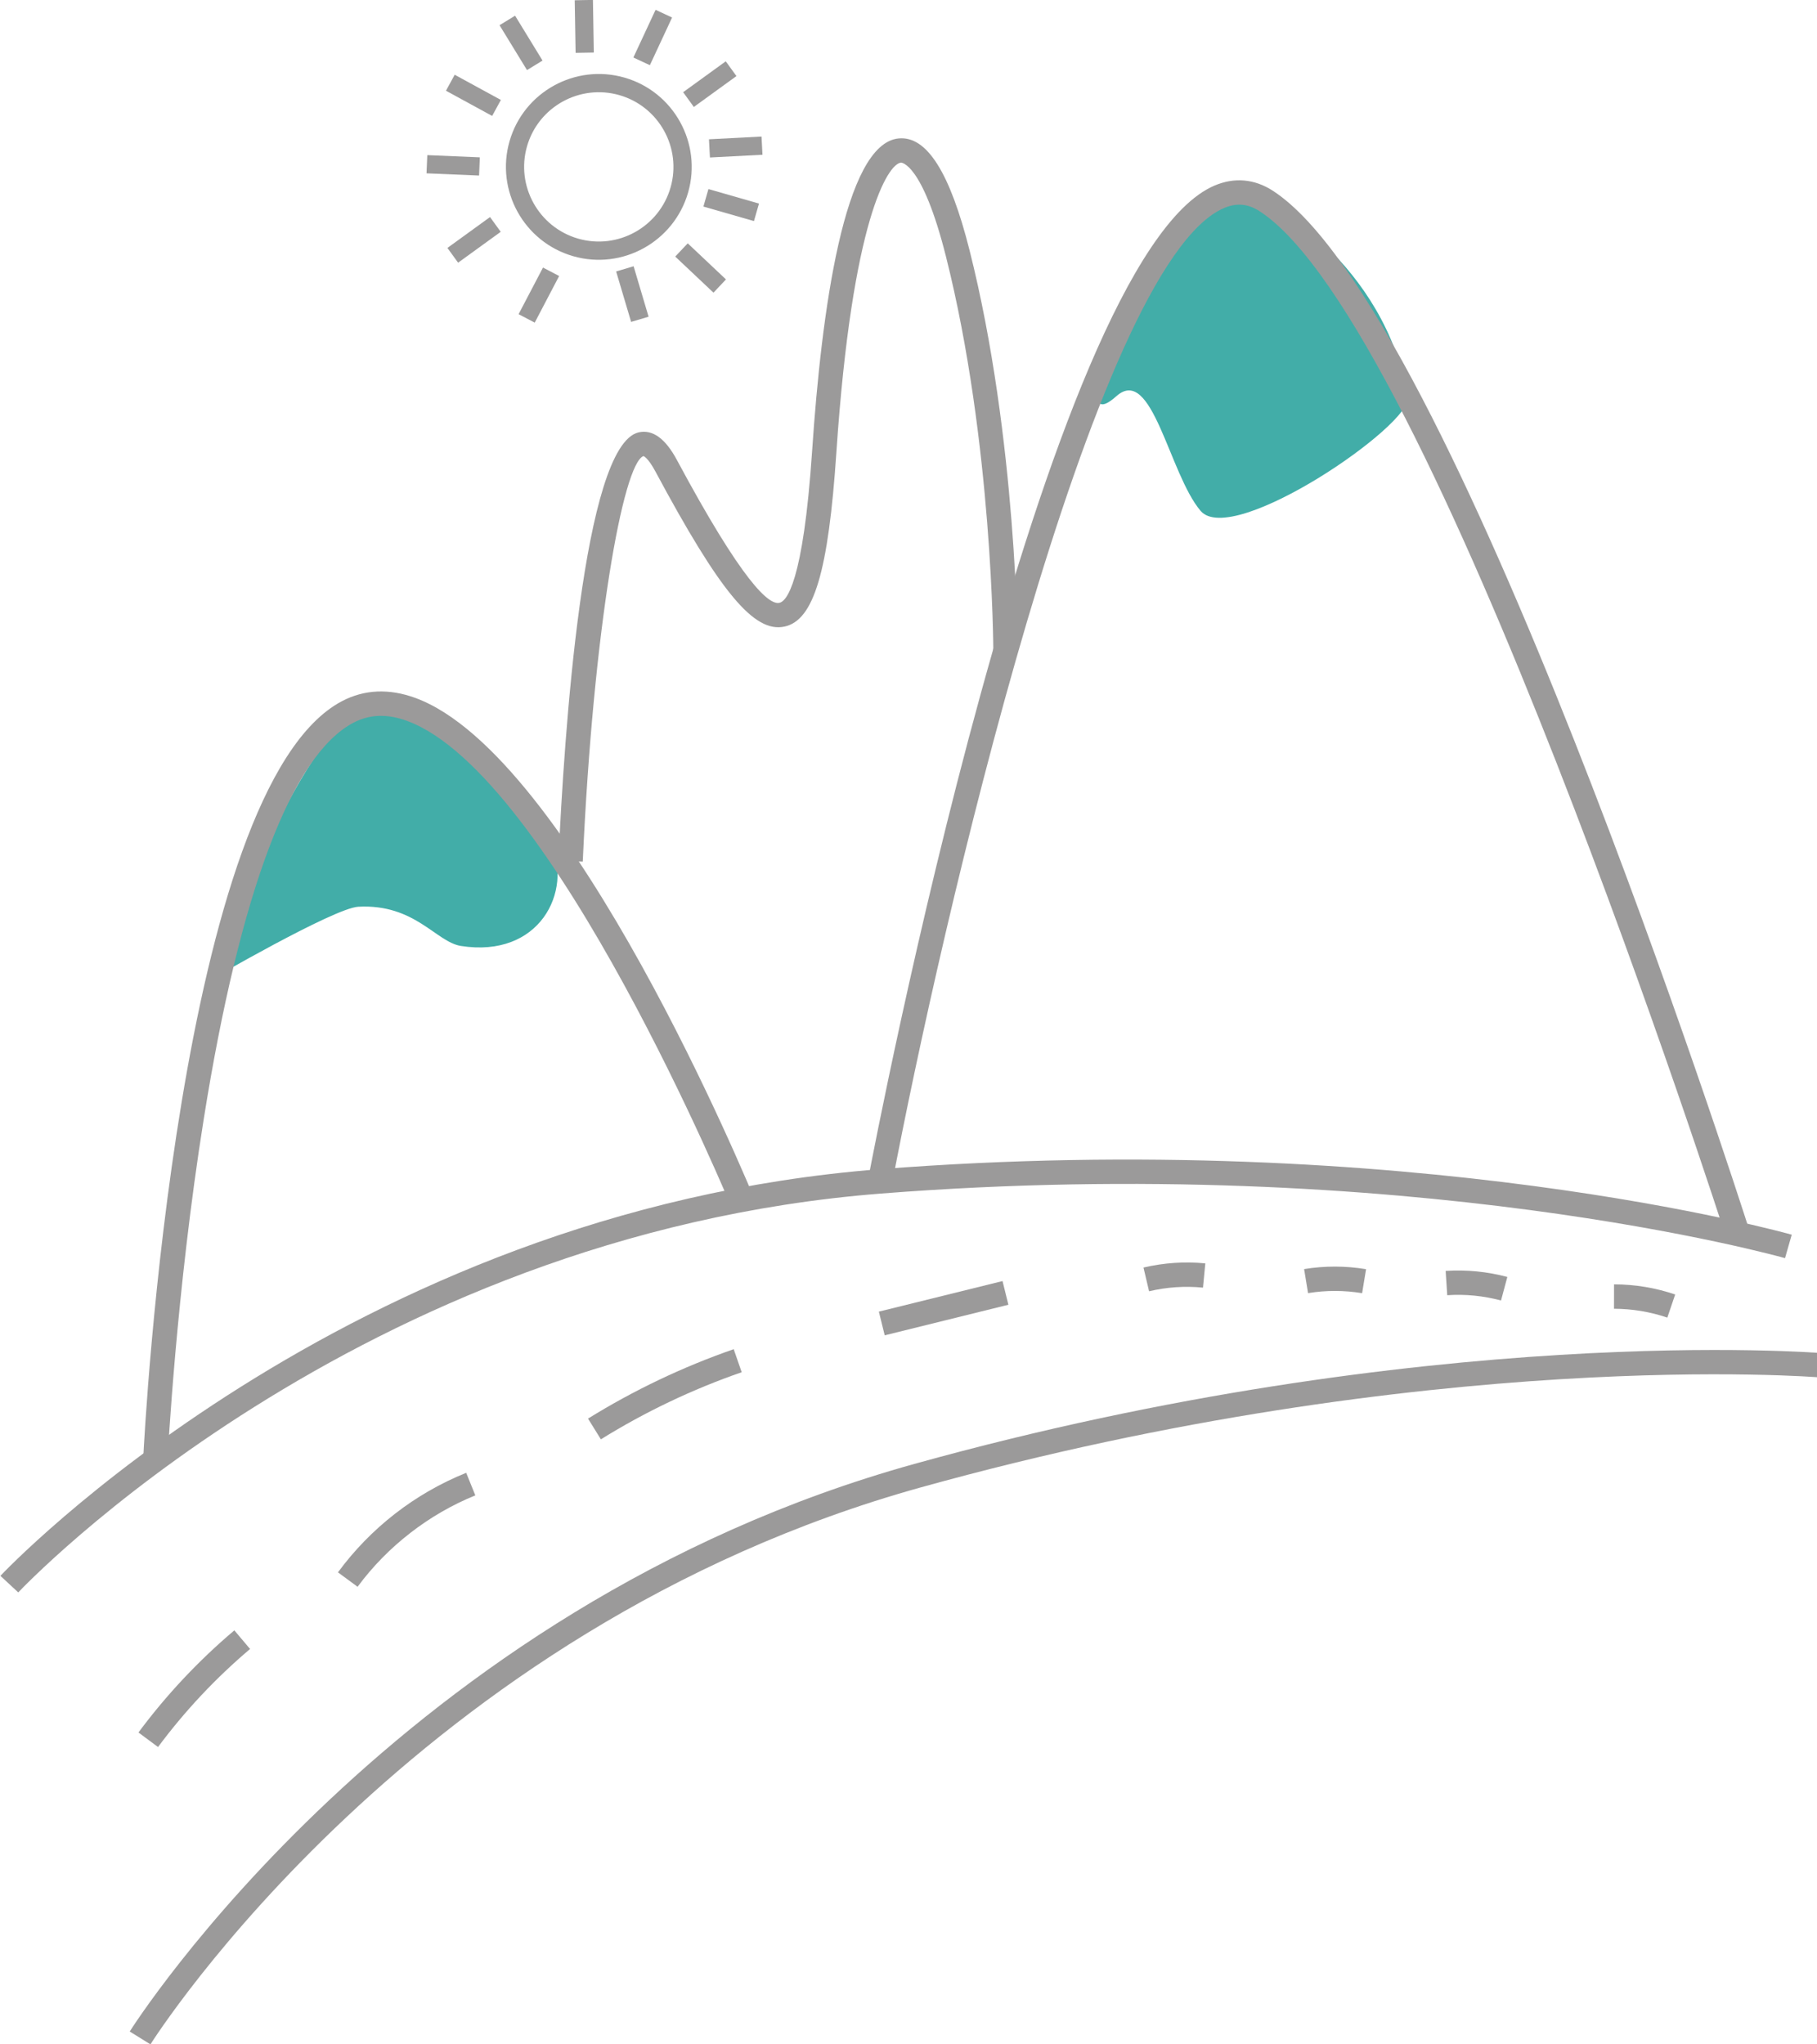
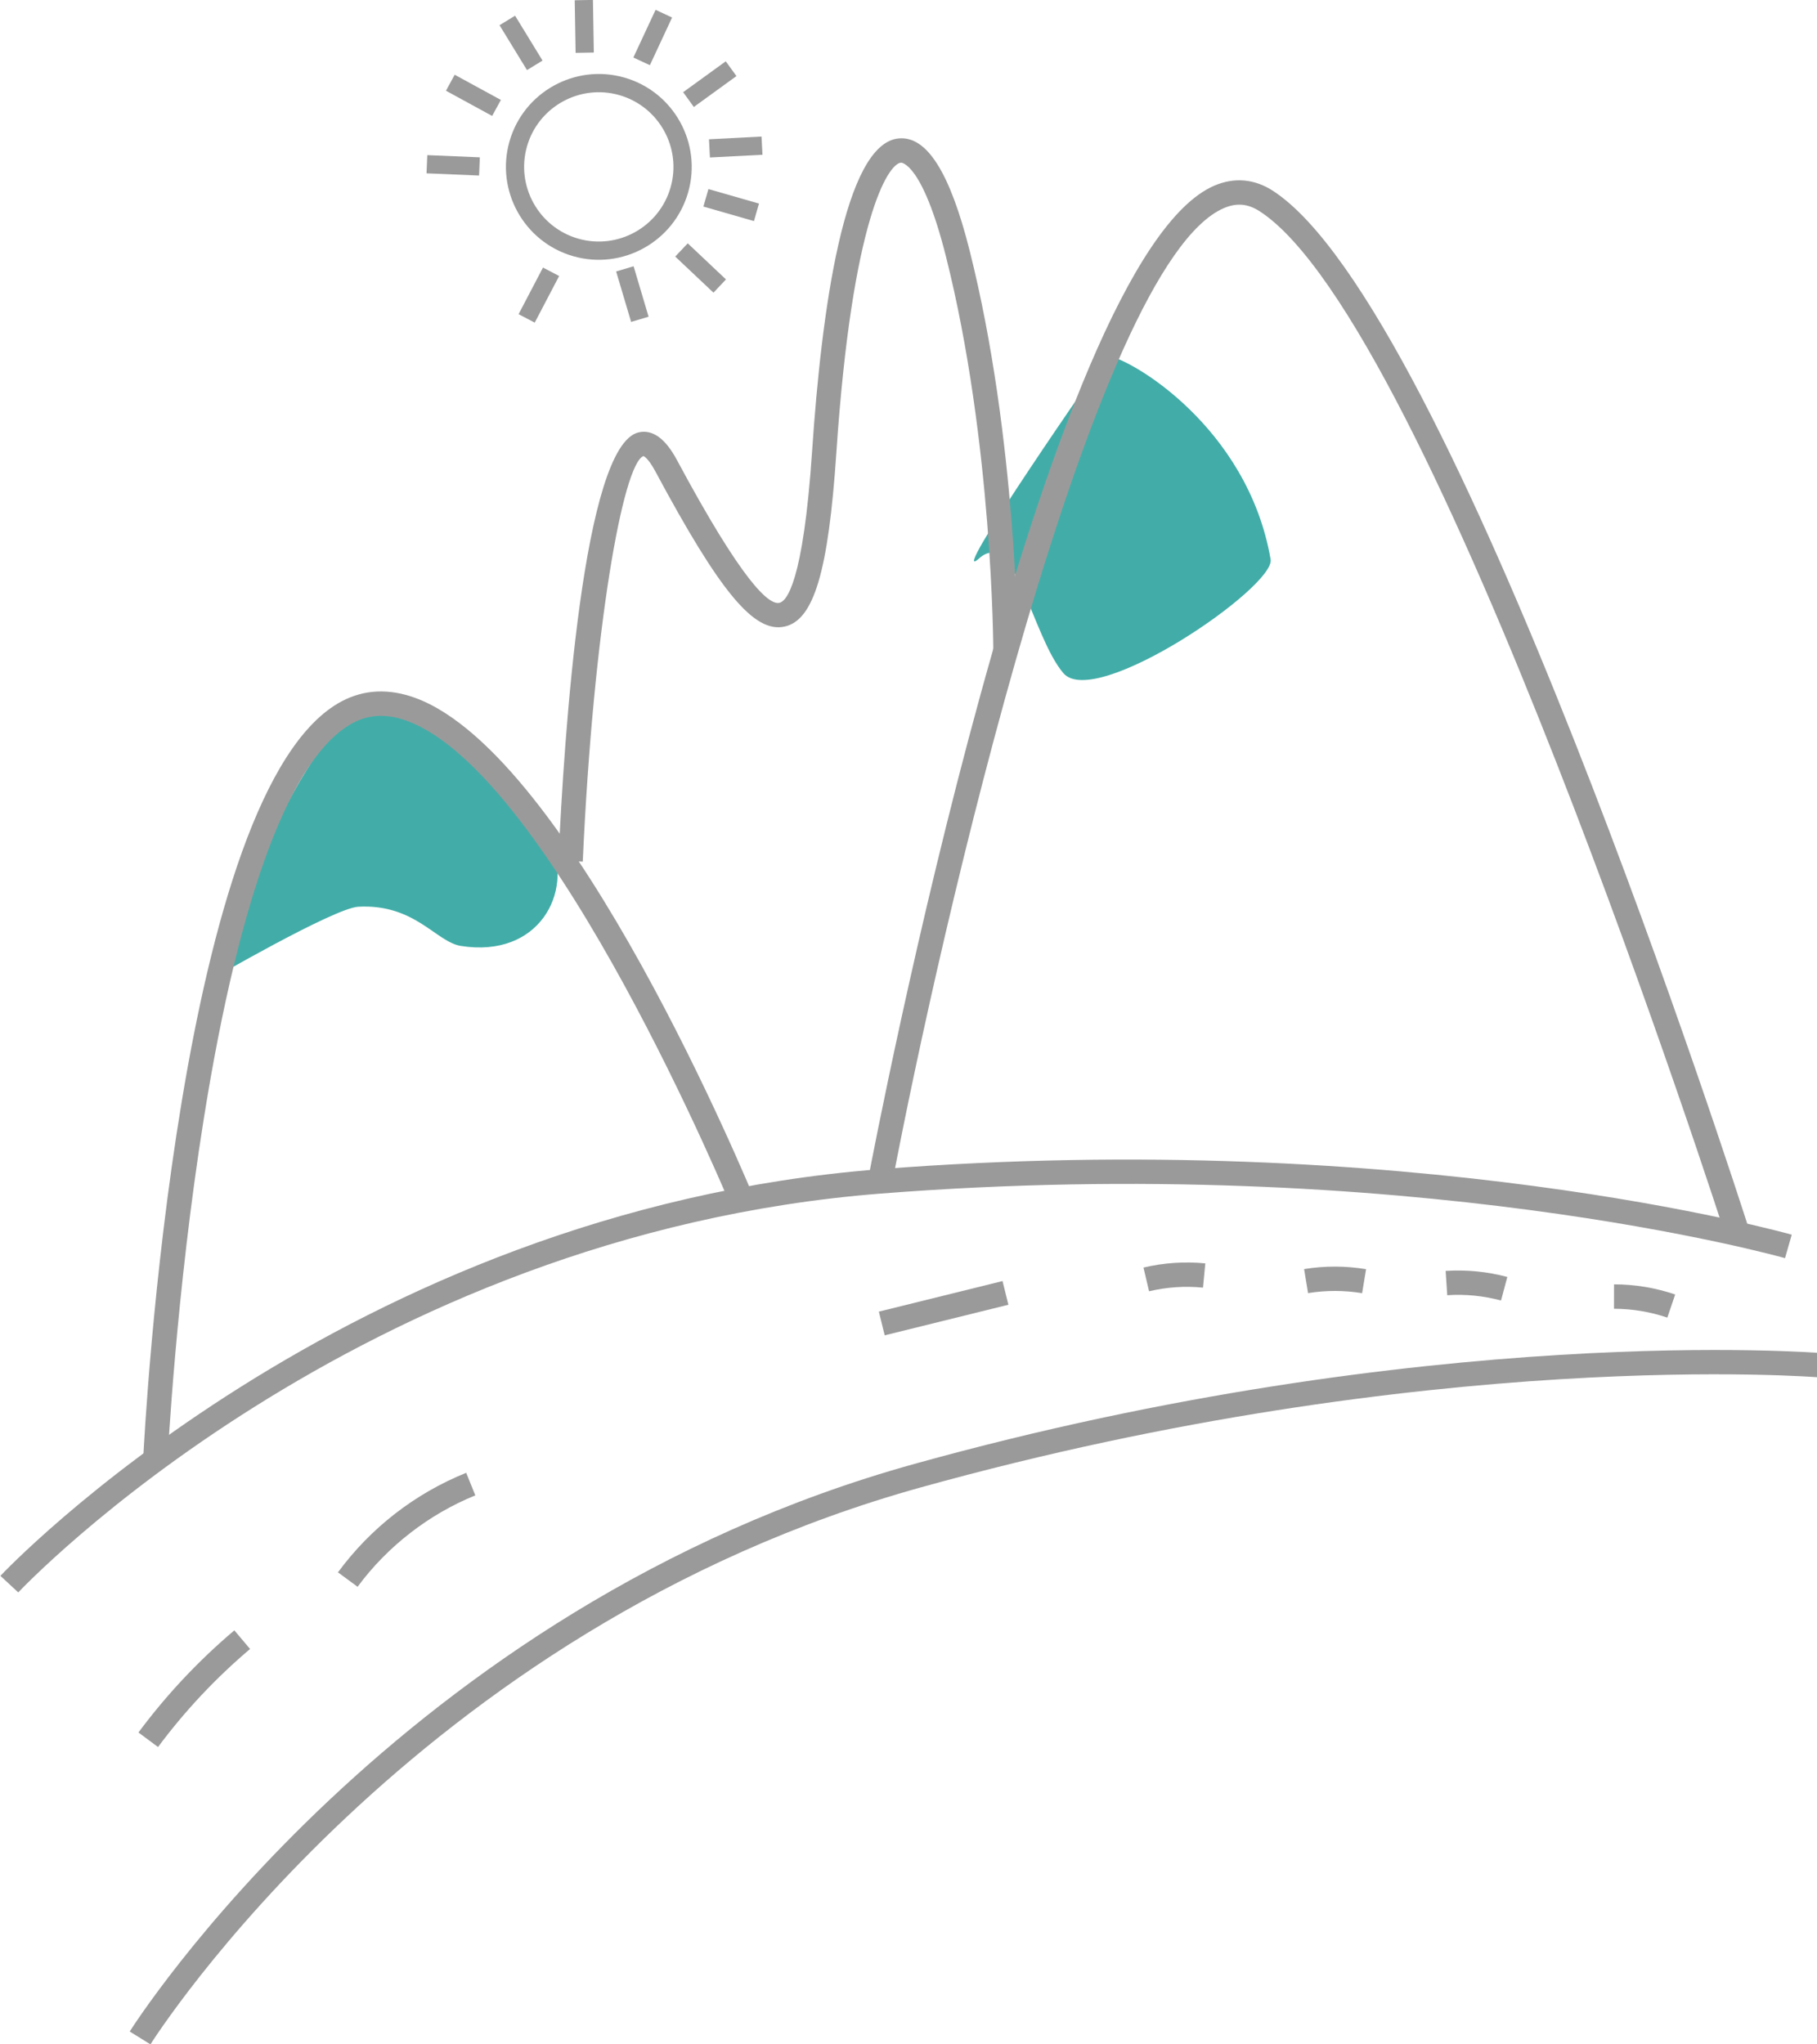
<svg xmlns="http://www.w3.org/2000/svg" version="1.1" id="Layer_1" x="0px" y="0px" viewBox="0 0 400 450" style="enable-background:new 0 0 400 450;" xml:space="preserve">
  <style type="text/css">
	.st0{fill:#42ADA8;}
	.st1{fill:#9B9A9A;}
</style>
  <g>
    <g>
      <g>
        <path class="st0" d="M45.79,215.98c0,0,22.42-60.37,36.45-61.09c10.51-0.54,30.41,11.01,39.06,30.53     c4.85,10.95-2.58,25.51-19.83,22.8c-5.49-0.86-10.12-9.31-22.61-8.63C73.48,199.89,45.79,215.98,45.79,215.98z" />
      </g>
    </g>
    <g>
      <g>
-         <path class="st0" d="M243.68,78.28c0,0,19.87-36.7,30.22-35.71c4.93,0.47,30.98,15.53,36.04,44.85     c1.05,6.08-38.68,33.23-45.64,25.03c-6.95-8.2-10.66-32.28-18.54-25.24S243.68,78.28,243.68,78.28z" />
+         <path class="st0" d="M243.68,78.28c4.93,0.47,30.98,15.53,36.04,44.85     c1.05,6.08-38.68,33.23-45.64,25.03c-6.95-8.2-10.66-32.28-18.54-25.24S243.68,78.28,243.68,78.28z" />
      </g>
    </g>
    <g>
      <path class="st1" d="M4.02,350.52l-3.93-3.65c0.75-0.8,75.88-80.3,193.46-89.5c117.03-9.16,200.07,14.17,200.89,14.41l-1.48,5.16    c-0.82-0.24-82.99-23.31-198.99-14.22C78.45,271.76,4.75,349.73,4.02,350.52z" />
    </g>
    <g>
      <path class="st1" d="M33.12,450l-4.56-2.83c0.58-0.93,59.07-93.35,172.71-124.93c113.1-31.43,199.07-24.45,199.93-24.38    l-0.46,5.34c-0.84-0.07-85.92-6.95-198.03,24.2C91.06,358.43,33.68,449.09,33.12,450z" />
    </g>
    <g>
      <path class="st1" d="M34.79,384.55l-4.31-3.2c6.14-8.27,13.24-15.83,21.11-22.48l3.46,4.1C47.51,369.35,40.69,376.61,34.79,384.55    z" />
    </g>
    <g>
      <path class="st1" d="M78.72,349.28l-4.32-3.18c7.2-9.79,16.96-17.36,28.23-21.91l2.01,4.97    C94.45,333.28,85.24,340.42,78.72,349.28z" />
    </g>
    <g>
-       <path class="st1" d="M132.28,316.82l-2.83-4.56c10.08-6.25,20.87-11.39,32.07-15.28l1.76,5.07    C152.45,305.8,142.02,310.77,132.28,316.82z" />
-     </g>
+       </g>
    <g>
      <rect x="193.72" y="285.14" transform="matrix(0.971 -0.24 0.24 0.971 -63.062 58.335)" class="st1" width="28.04" height="5.37" />
    </g>
    <g>
      <path class="st1" d="M252.96,284.23l-1.23-5.22c4.46-1.05,9.04-1.36,13.61-0.92l-0.51,5.34    C260.85,283.04,256.86,283.31,252.96,284.23z" />
    </g>
    <g>
      <path class="st1" d="M299.86,284.65c-3.95-0.65-7.95-0.66-11.9-0.01l-0.87-5.29c4.53-0.74,9.12-0.73,13.64,0.02L299.86,284.65z" />
    </g>
    <g>
      <path class="st1" d="M330.44,286.26c-3.86-1.03-7.85-1.43-11.84-1.16l-0.35-5.35c4.57-0.3,9.15,0.15,13.58,1.33L330.44,286.26z" />
    </g>
    <g>
      <path class="st1" d="M367.05,290.03c-3.79-1.29-7.74-1.94-11.74-1.95l0.01-5.37c4.59,0,9.11,0.75,13.46,2.23L367.05,290.03z" />
    </g>
    <g>
      <path class="st1" d="M379.99,272.41c-0.64-2.01-64.67-201.29-102.69-225.91c-2.58-1.67-5.07-1.89-7.85-0.7    c-28.88,12.36-62.53,159.2-73.06,214.73l-5.27-1c1.57-8.27,38.82-202.66,76.22-218.67c4.38-1.88,8.83-1.49,12.87,1.13    C319.84,67.65,382.46,262.5,385.1,270.78L379.99,272.41z" />
    </g>
    <g>
      <path class="st1" d="M36.89,321.28l-5.36-0.26c0.3-6.03,7.7-147.83,43.79-166.7c4.91-2.57,10.33-2.8,16.1-0.7    c34.25,12.5,73.41,107.21,75.06,111.24l-4.96,2.04c-0.4-0.96-39.9-96.54-71.94-108.23c-4.36-1.59-8.21-1.45-11.77,0.41    c-13.58,7.11-24.98,37.23-32.94,87.13C38.76,284.42,36.91,320.91,36.89,321.28z" />
    </g>
    <g>
      <path class="st1" d="M128.29,189.66l-5.36-0.24c1.24-27.41,5.43-91.47,17.67-94.25c3.05-0.69,5.87,1.34,8.4,6.05    c14.44,26.92,20.26,32.02,22.59,31.47c1.51-0.32,5.23-4.23,7.19-33.41c2.07-30.79,7.05-67.72,19.07-68.81    c6.19-0.58,11.27,7.5,15.59,24.62c10.48,41.54,10.6,87.71,10.6,88.17h-5.37c0-0.45-0.13-45.98-10.44-86.86    c-5.24-20.78-9.9-20.63-9.91-20.59c-2.77,0.25-10.73,12.2-14.2,63.82c-1.76,26.16-4.95,36.9-11.41,38.29    c-6.69,1.46-14.14-7.5-28.45-34.18c-1.64-3.06-2.6-3.35-2.61-3.35C137.15,102.08,130.61,138.34,128.29,189.66z" />
    </g>
    <g>
      <g>
        <g>
          <path class="st1" d="M126.18,56.39c-10.84-3.11-17.12-14.46-14.01-25.3c3.11-10.84,14.46-17.12,25.3-14.01      c10.84,3.11,17.13,14.46,14.01,25.3S137.01,59.51,126.18,56.39z M136.35,20.94c-8.71-2.5-17.83,2.55-20.33,11.26      c-2.5,8.71,2.55,17.83,11.27,20.33c8.71,2.5,17.83-2.55,20.33-11.27C150.12,32.56,145.06,23.44,136.35,20.94z" />
        </g>
      </g>
      <g>
        <g>
-           <rect x="98.53" y="50.77" transform="matrix(0.81 -0.587 0.587 0.81 -11.116 71.289)" class="st1" width="11.58" height="4.01" />
-         </g>
+           </g>
      </g>
      <g>
        <g>
          <rect x="97.8" y="30.61" transform="matrix(0.042 -0.999 0.999 0.042 59.211 134.57)" class="st1" width="4.01" height="11.58" />
        </g>
      </g>
      <g>
        <g>
          <rect x="102.22" y="15.23" transform="matrix(0.479 -0.878 0.878 0.479 35.841 102.428)" class="st1" width="4.01" height="11.58" />
        </g>
      </g>
      <g>
        <g>
          <rect x="112.67" y="3.61" transform="matrix(0.853 -0.522 0.522 0.853 11.978 61.284)" class="st1" width="4.01" height="11.58" />
        </g>
      </g>
      <g>
        <g>
          <rect x="126.6" y="0.03" transform="matrix(1 -0.017 0.017 1 -0.08 2.176)" class="st1" width="4.01" height="11.58" />
        </g>
      </g>
      <g>
        <g>
          <rect x="137.94" y="6.18" transform="matrix(0.422 -0.906 0.906 0.422 75.624 135.021)" class="st1" width="11.58" height="4.01" />
        </g>
      </g>
      <g>
        <g>
          <rect x="150.43" y="16.55" transform="matrix(0.81 -0.587 0.587 0.81 18.827 95.192)" class="st1" width="11.58" height="4.01" />
        </g>
      </g>
      <g>
        <g>
          <rect x="156.11" y="30.4" transform="matrix(0.999 -0.052 0.052 0.999 -1.458 8.408)" class="st1" width="11.58" height="4.01" />
        </g>
      </g>
      <g>
        <g>
          <rect x="158.95" y="39.31" transform="matrix(0.276 -0.961 0.961 0.276 73.203 187.37)" class="st1" width="4.01" height="11.58" />
        </g>
      </g>
      <g>
        <g>
          <rect x="152.28" y="53.14" transform="matrix(0.686 -0.727 0.727 0.686 5.551 130.73)" class="st1" width="4.01" height="11.58" />
        </g>
      </g>
      <g>
        <g>
          <rect x="137.14" y="58.91" transform="matrix(0.959 -0.285 0.285 0.959 -12.669 42.343)" class="st1" width="4.01" height="11.58" />
        </g>
      </g>
      <g>
        <g>
          <rect x="112.85" y="63.01" transform="matrix(0.464 -0.886 0.886 0.464 5.975 139.903)" class="st1" width="11.58" height="4.01" />
        </g>
      </g>
    </g>
  </g>
</svg>